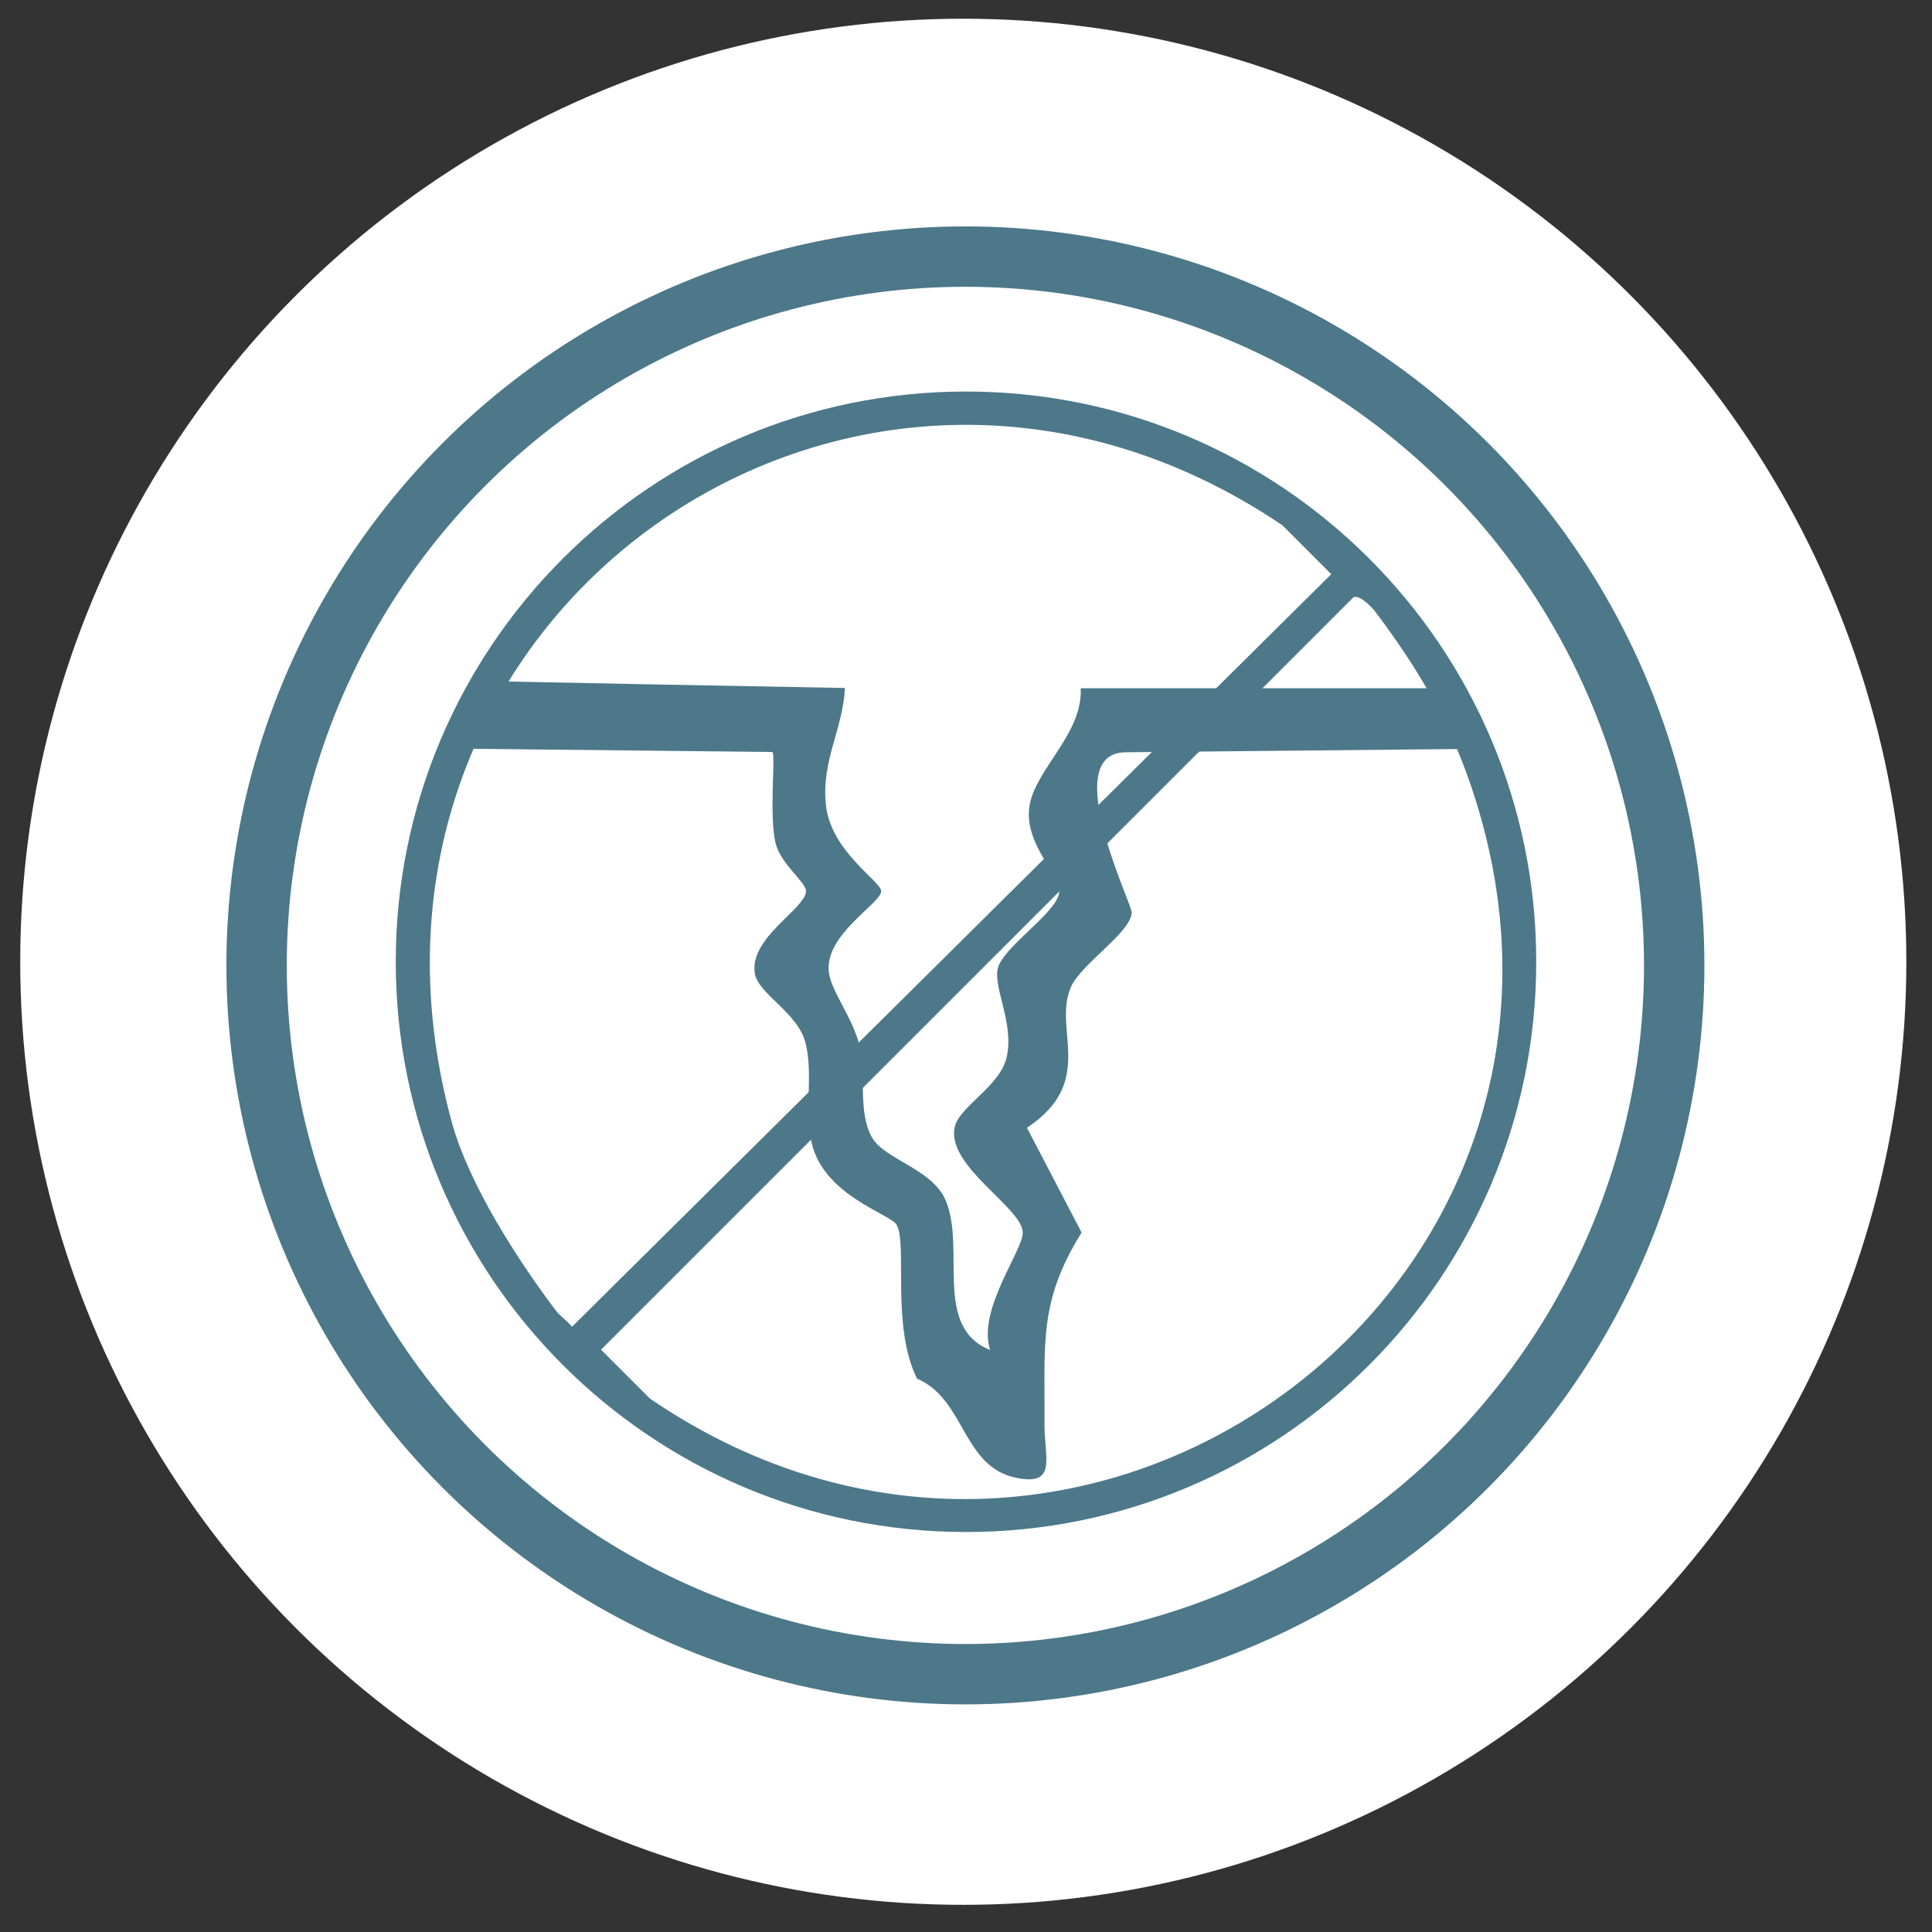
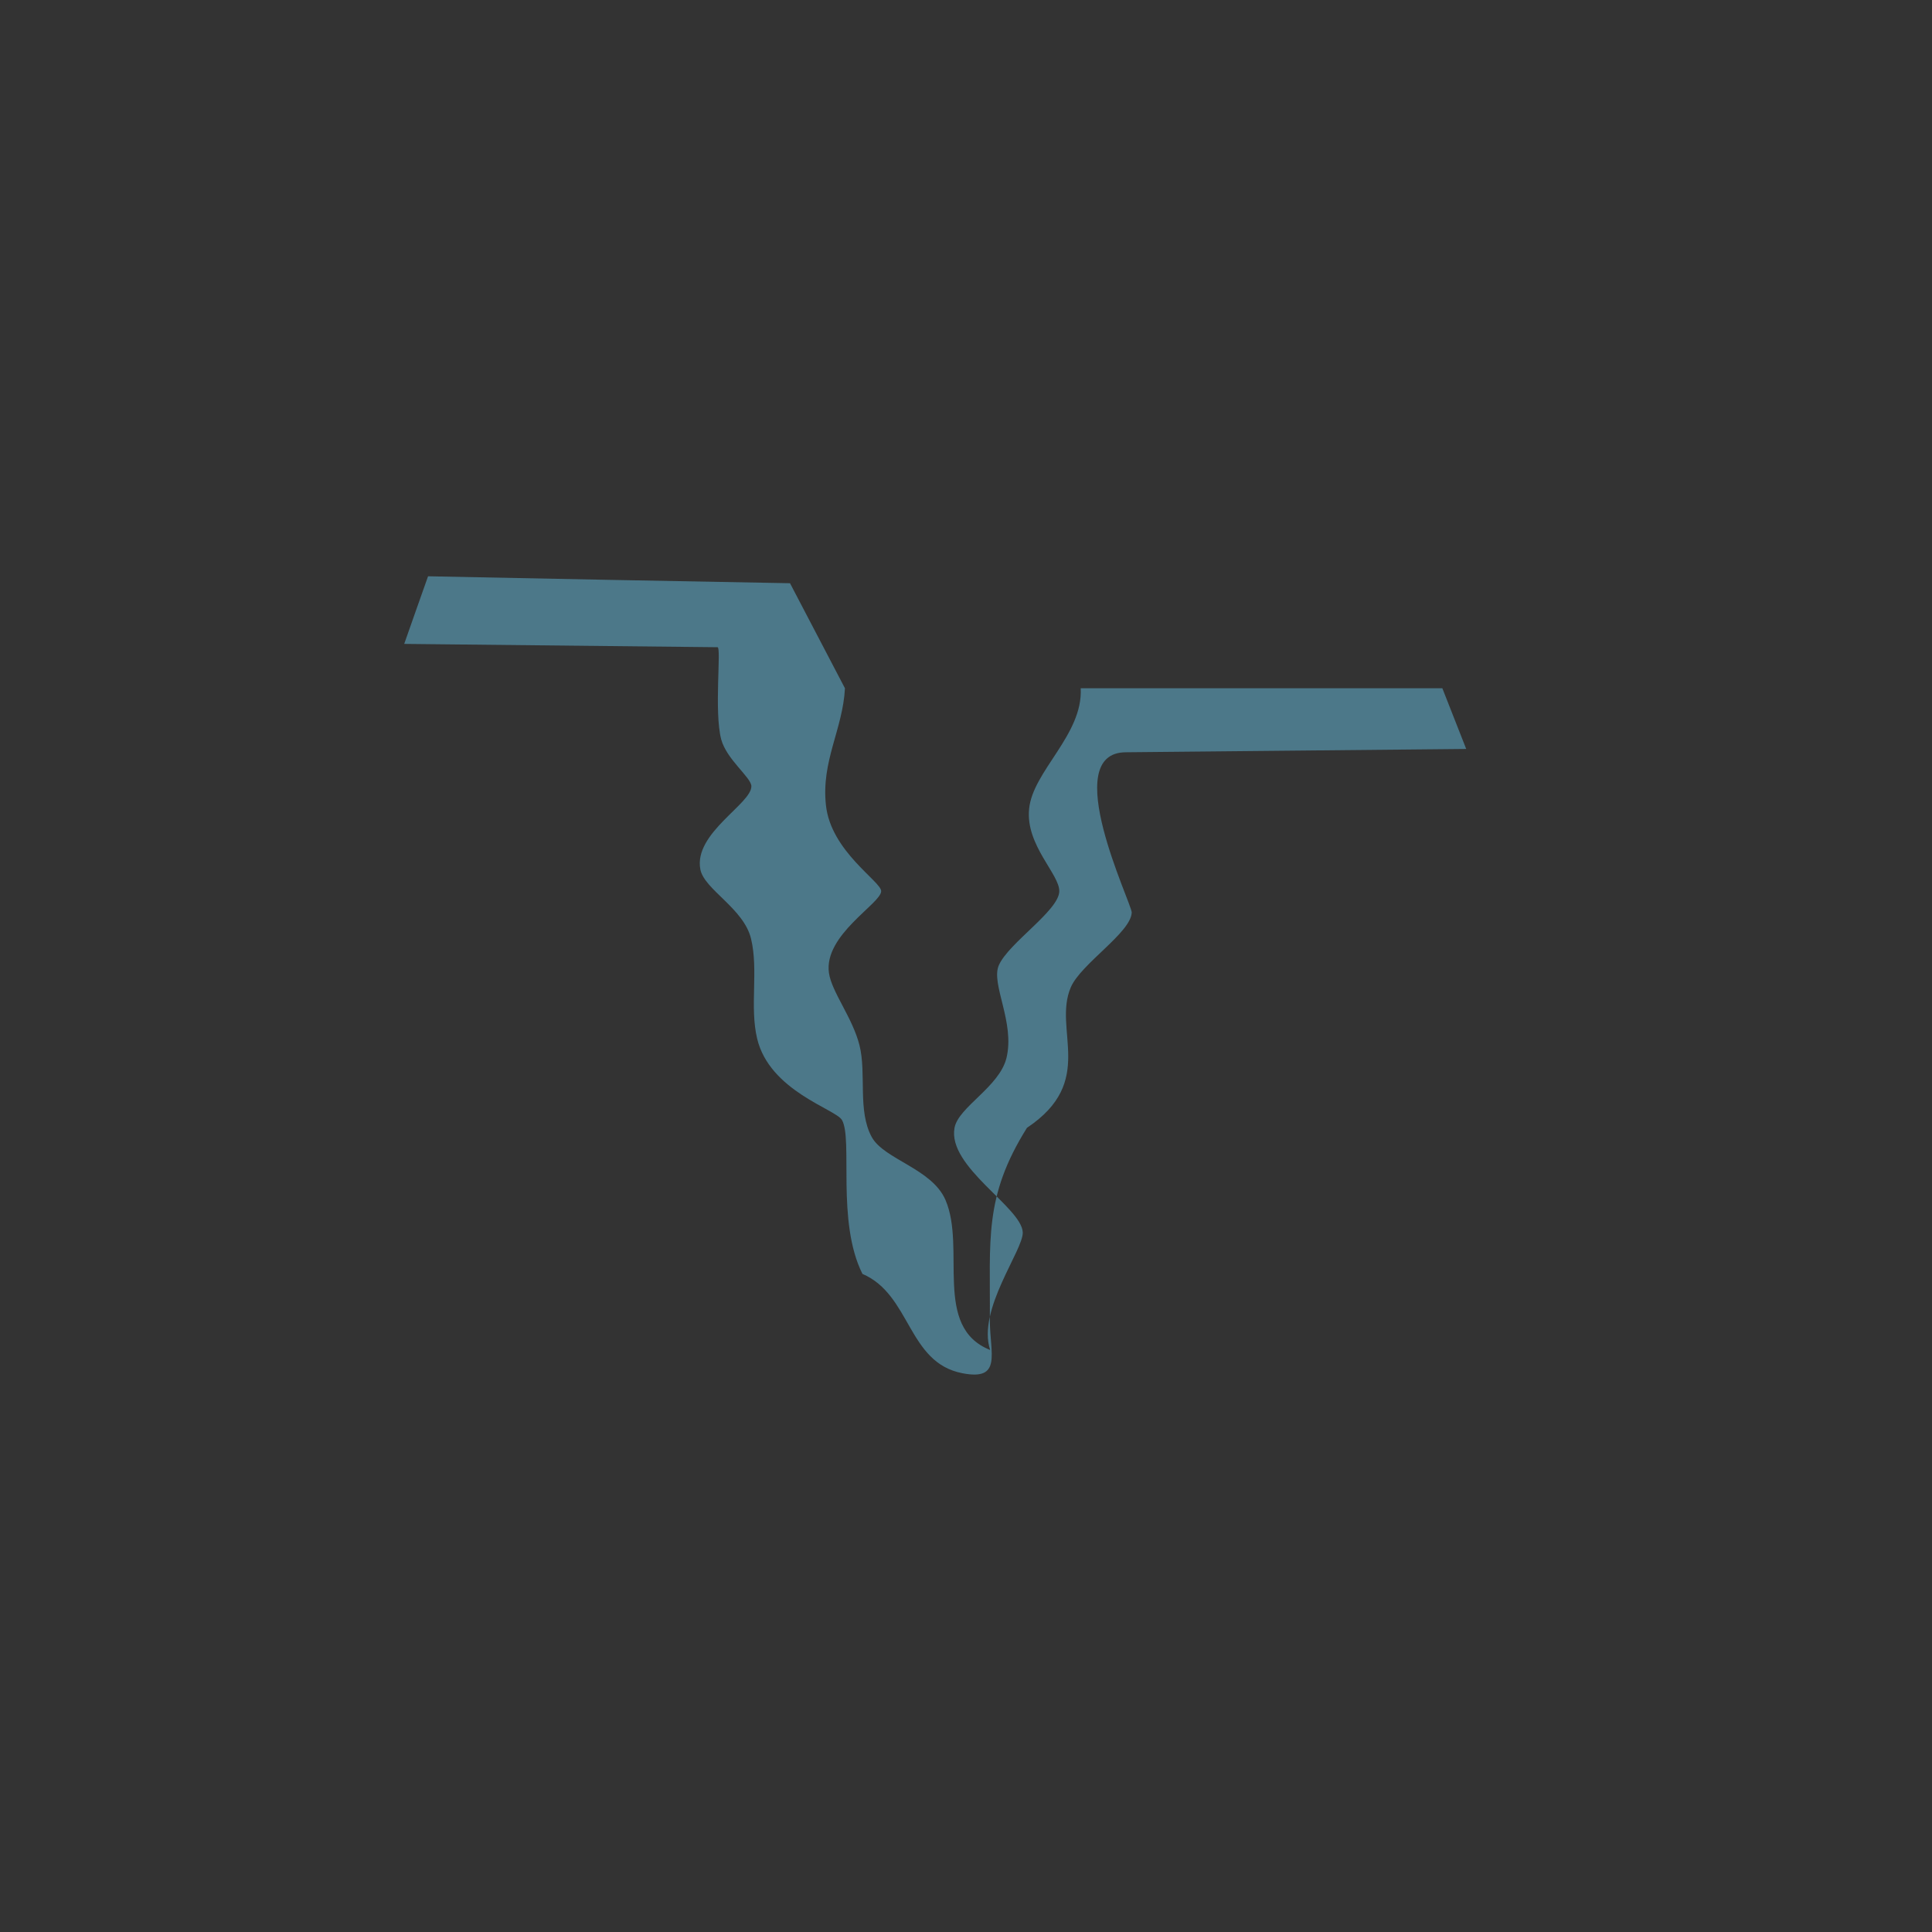
<svg xmlns="http://www.w3.org/2000/svg" id="Layer_1" width="64" height="64" version="1.1" viewBox="0 0 64 64">
  <rect x="0" y="0" width="64" height="64" fill="#333333" stroke="none" />
  <defs>
    <style>
      .st0 {
        fill: #4c7889;
      }

      .st1 {
        fill: none;
        stroke: #4c7889;
        stroke-miterlimit: 10;
        stroke-width: 2px;
      }

      .st2 {
        fill: #fff;
      }
    </style>
  </defs>
-   <circle class="st2" cx="31.91" cy="31.86" r="31.24" />
-   <circle class="st1" cx="31.98" cy="31.98" r="23.48" />
-   <path class="st0" d="M27.99,22.8c-.07,1.36-.79,2.41-.63,3.87.16,1.53,1.83,2.53,1.83,2.85,0,.41-1.91,1.45-1.73,2.71.09.63.78,1.48,1.01,2.39.24.94-.07,2.18.41,3.05.41.74,1.99,1.04,2.44,2.08.69,1.6-.43,4.21,1.48,4.97-.44-1.33,1.11-3.32,1.08-3.9-.04-.83-2.5-2.17-2.26-3.46.13-.69,1.48-1.35,1.72-2.31.29-1.19-.53-2.46-.25-3.08.33-.74,1.98-1.8,2-2.44.02-.56-1.12-1.53-1-2.73.12-1.26,1.79-2.46,1.71-4h11.98c.26.67.53,1.34.79,2.01-3.76.04-7.51.07-11.27.11-2.26,0,.2,5.02.19,5.31-.03.67-1.69,1.7-2.02,2.48-.6,1.41.86,3.11-1.45,4.65l1.81,3.47c-1.44,2.3-1.21,3.71-1.23,6.37,0,1.1.42,2.02-.91,1.76-1.82-.35-1.7-2.6-3.31-3.29-.87-1.73-.31-4.46-.68-5.1-.21-.36-2.4-.96-2.81-2.7-.25-1.05.05-2.26-.2-3.3-.24-1.01-1.55-1.63-1.68-2.3-.23-1.2,1.71-2.18,1.69-2.76-.01-.29-.82-.88-1-1.55-.24-.92.01-3.05-.12-3.05l-10.38-.11c.26-.75.53-1.5.79-2.24,4,.08,8,.16,11.99.23Z" />
-   <path class="st0" d="M50.89,31.86c0,10.43-8.46,18.89-18.89,18.89s-18.89-8.46-18.89-18.89S21.57,12.97,32,12.97s18.89,8.46,18.89,18.89ZM44.1,19.02l-1.62-1.62c-14.24-9.62-32.06,3.05-27.52,19.75.57,2.1,2.22,4.63,3.45,6.26.15.19.38.35.54.54l25.15-24.93ZM19.91,44.71l1.62,1.62c14.52,9.92,33.06-3.92,27.09-20.61-.73-2.04-1.76-3.72-3.02-5.4-.13-.18-.52-.61-.76-.54l-24.93,24.93Z" />
+   <path class="st0" d="M27.99,22.8c-.07,1.36-.79,2.41-.63,3.87.16,1.53,1.83,2.53,1.83,2.85,0,.41-1.91,1.45-1.73,2.71.09.63.78,1.48,1.01,2.39.24.94-.07,2.18.41,3.05.41.74,1.99,1.04,2.44,2.08.69,1.6-.43,4.21,1.48,4.97-.44-1.33,1.11-3.32,1.08-3.9-.04-.83-2.5-2.17-2.26-3.46.13-.69,1.48-1.35,1.72-2.31.29-1.19-.53-2.46-.25-3.08.33-.74,1.98-1.8,2-2.44.02-.56-1.12-1.53-1-2.73.12-1.26,1.79-2.46,1.71-4h11.98c.26.67.53,1.34.79,2.01-3.76.04-7.51.07-11.27.11-2.26,0,.2,5.02.19,5.31-.03.67-1.69,1.7-2.02,2.48-.6,1.41.86,3.11-1.45,4.65c-1.44,2.3-1.21,3.71-1.23,6.37,0,1.1.42,2.02-.91,1.76-1.82-.35-1.7-2.6-3.31-3.29-.87-1.73-.31-4.46-.68-5.1-.21-.36-2.4-.96-2.81-2.7-.25-1.05.05-2.26-.2-3.3-.24-1.01-1.55-1.63-1.68-2.3-.23-1.2,1.71-2.18,1.69-2.76-.01-.29-.82-.88-1-1.55-.24-.92.01-3.05-.12-3.05l-10.38-.11c.26-.75.53-1.5.79-2.24,4,.08,8,.16,11.99.23Z" />
</svg>